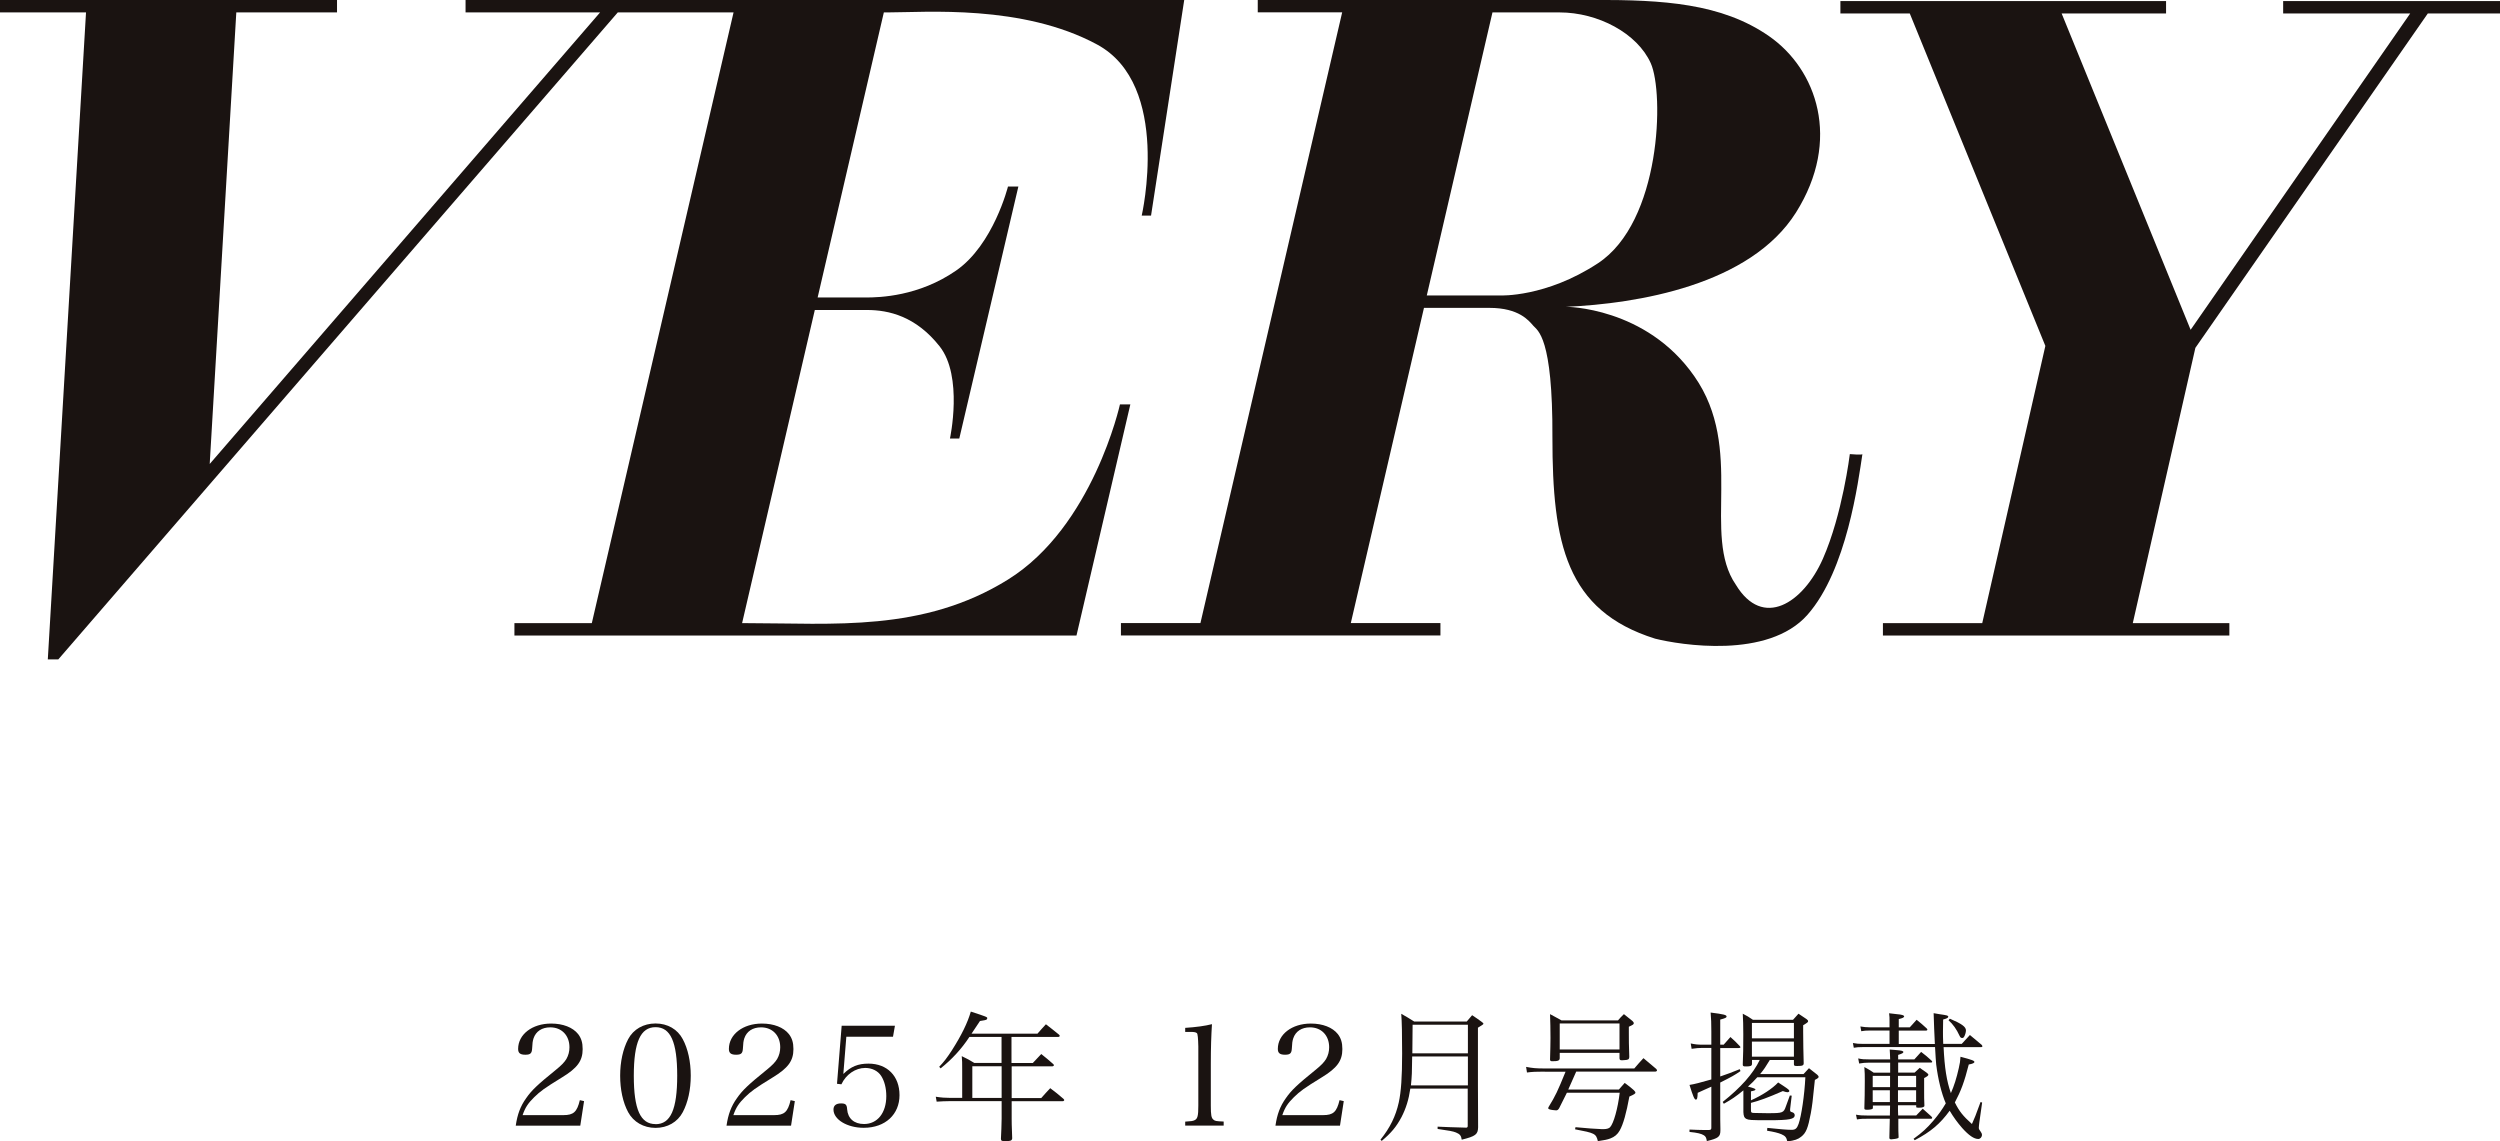
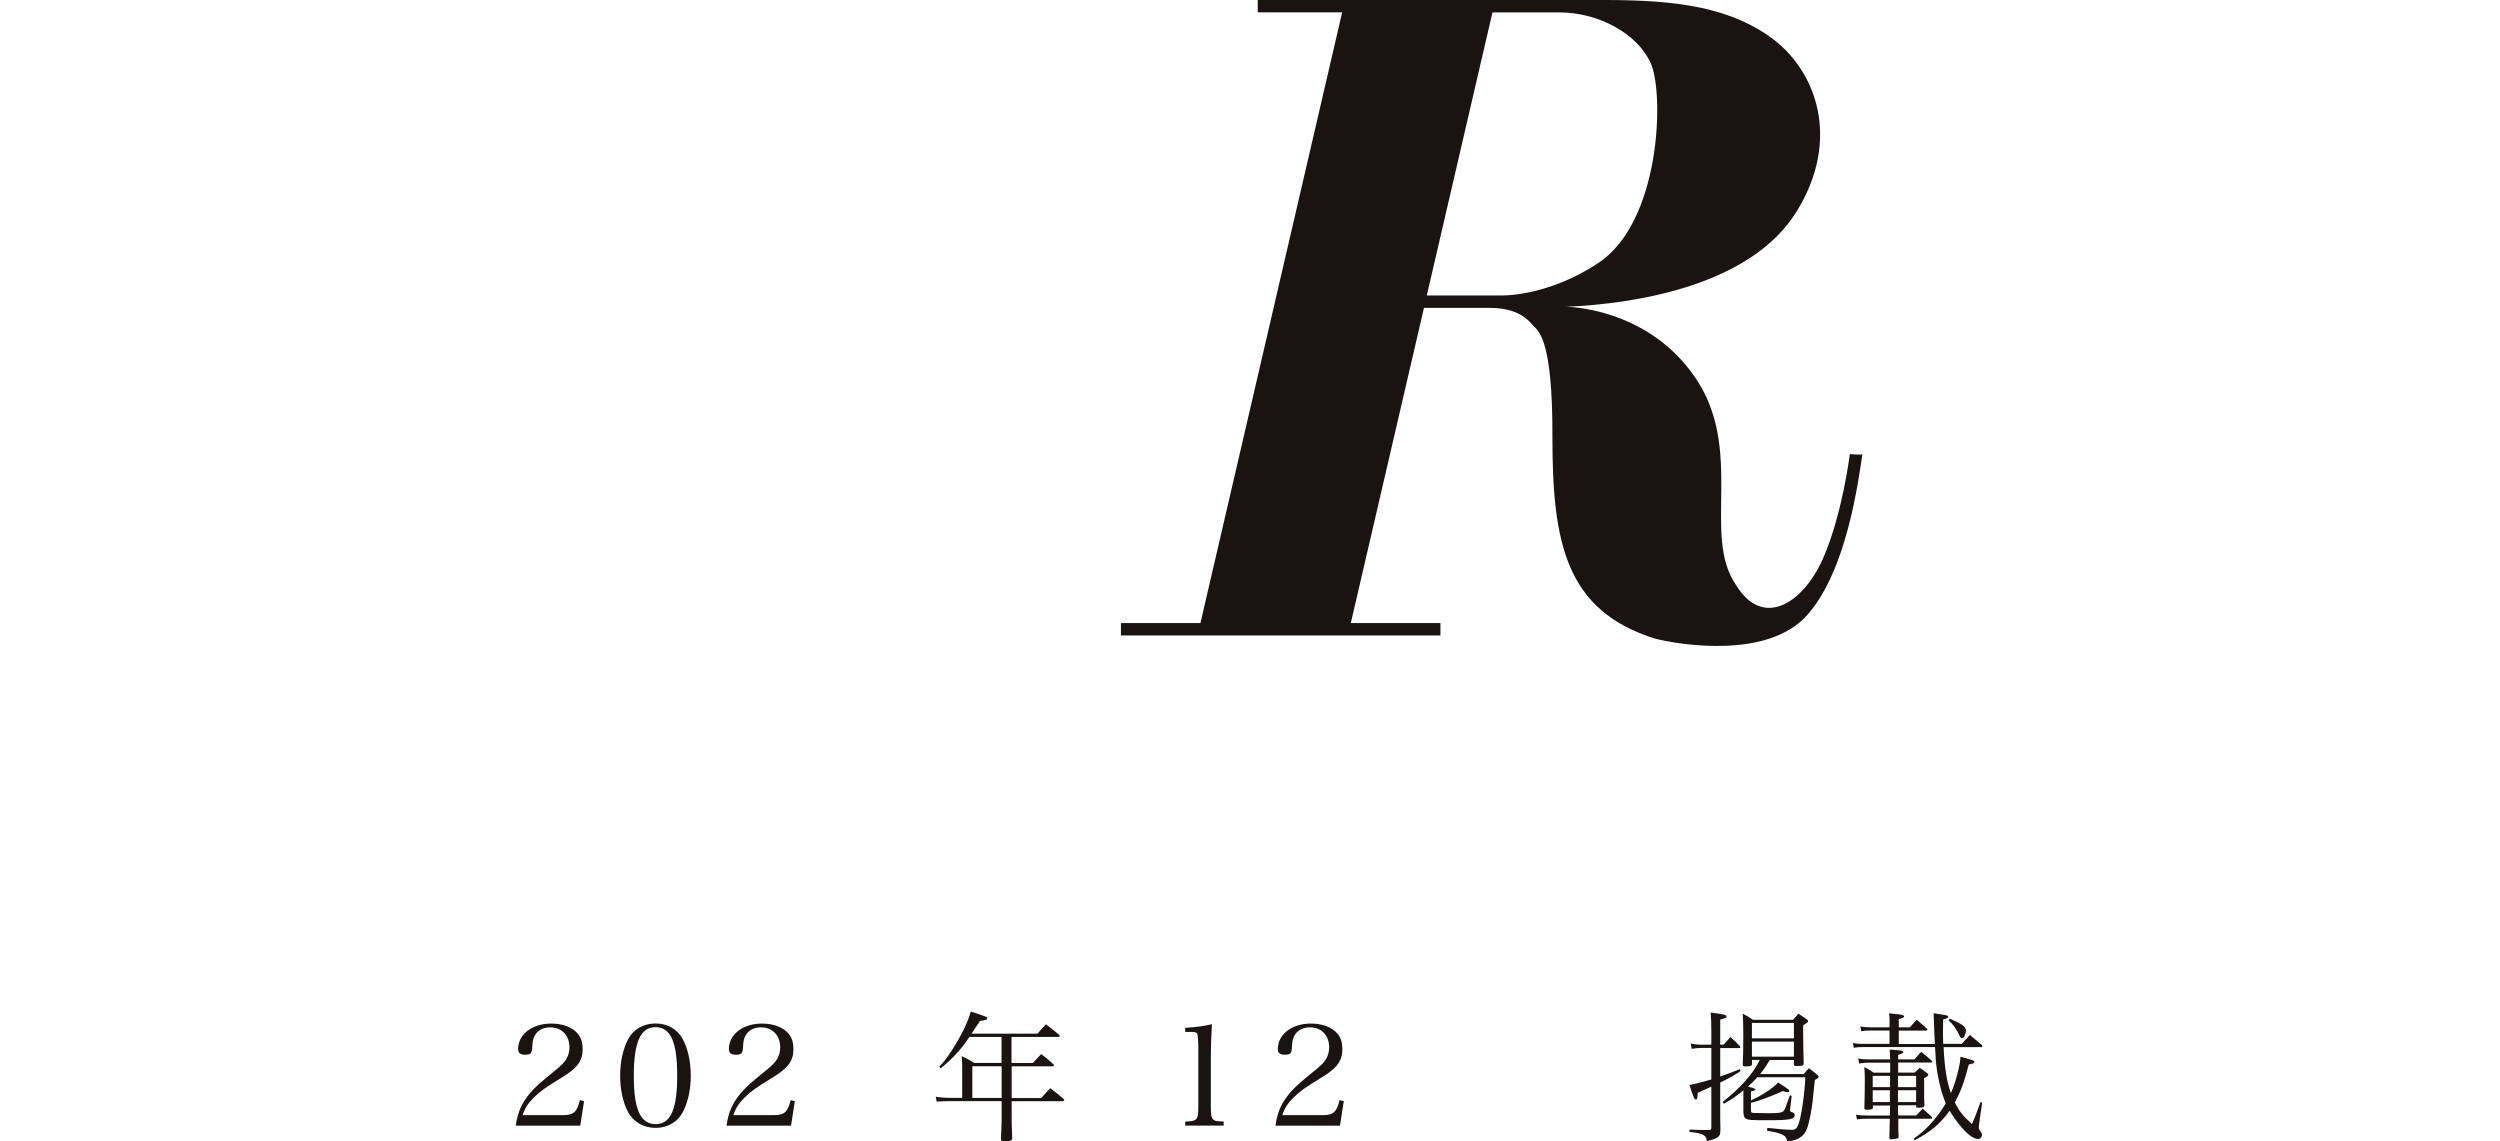
<svg xmlns="http://www.w3.org/2000/svg" id="_レイヤー_2" viewBox="0 0 283.96 129.64">
  <defs>
    <style>.cls-1{fill:#1a1311;}</style>
  </defs>
  <g id="design">
    <path class="cls-1" d="M58.58,127.86c.19-1.3.53-2.21,1.18-3.12.62-.9,1.3-1.54,3.35-3.2.66-.53.99-.88,1.22-1.25.24-.42.35-.86.35-1.34,0-1.34-.88-2.26-2.18-2.26-.94,0-1.63.45-1.9,1.25-.1.32-.13.54-.16,1.17-.03.54-.21.69-.77.69-.59,0-.82-.19-.82-.66,0-1.65,1.6-2.88,3.75-2.88,1.34,0,2.46.43,3.07,1.2.35.46.51.96.51,1.7,0,1.33-.59,2.15-2.37,3.23-2,1.23-2.43,1.55-3.14,2.24-.7.69-1.02,1.18-1.31,2.03h4.63c1.15,0,1.55-.35,1.87-1.7l.48.11-.43,2.79h-7.33Z" />
    <path class="cls-1" d="M71.35,118.03c.59-1.12,1.74-1.78,3.11-1.78s2.5.66,3.09,1.78c.59,1.09.91,2.56.91,4.15s-.32,3.04-.91,4.15c-.59,1.12-1.74,1.78-3.09,1.78s-2.51-.67-3.11-1.78-.91-2.58-.91-4.15.32-3.03.91-4.15ZM74.46,127.69c1.71,0,2.46-1.68,2.46-5.51s-.75-5.51-2.46-5.51-2.47,1.7-2.47,5.52.75,5.49,2.47,5.49Z" />
    <path class="cls-1" d="M82.52,127.86c.19-1.3.53-2.21,1.18-3.12.62-.9,1.3-1.54,3.35-3.2.66-.53.99-.88,1.22-1.25.24-.42.35-.86.35-1.34,0-1.34-.88-2.26-2.18-2.26-.94,0-1.63.45-1.9,1.25-.1.32-.13.54-.16,1.17-.03.54-.21.69-.77.69-.59,0-.82-.19-.82-.66,0-1.65,1.6-2.88,3.75-2.88,1.34,0,2.46.43,3.07,1.2.35.46.51.96.51,1.7,0,1.33-.59,2.15-2.37,3.23-2,1.23-2.43,1.55-3.14,2.24-.7.69-1.02,1.18-1.31,2.03h4.63c1.15,0,1.55-.35,1.87-1.7l.48.11-.43,2.79h-7.33Z" />
-     <path class="cls-1" d="M95.82,121.96c.83-.82,1.65-1.15,2.83-1.15,2.13,0,3.52,1.42,3.52,3.58s-1.58,3.71-4.07,3.71c-1.87,0-3.43-.94-3.43-2.07,0-.46.29-.7.86-.7.51,0,.66.13.69.66.08,1.06.8,1.68,1.92,1.68,1.52,0,2.53-1.26,2.53-3.17,0-.91-.21-1.71-.58-2.29s-1.06-.91-1.81-.91c-1.12,0-2.19.74-2.71,1.86l-.5-.06.53-6.59h6.05l-.22,1.25h-5.3l-.34,4.21Z" />
    <path class="cls-1" d="M114.91,120.74h2.4c.42-.45.54-.58.96-1.02.59.48.78.62,1.36,1.14.05.05.08.1.08.13,0,.06-.1.13-.19.13h-4.61v3.6h3.36c.43-.5.58-.64,1.02-1.12.67.51.88.67,1.49,1.2.06.06.1.11.1.14,0,.08-.08.14-.18.14h-5.79v2c0,.46,0,.53.06,2.22-.03.26-.19.32-.82.32-.35,0-.45-.05-.46-.26.03-.56.08-1.78.08-2.29v-2h-5.86c-.43,0-1.14.03-1.52.06l-.1-.56c.61.1,1.1.13,1.62.13h1.38v-3.09c0-.99,0-1.09-.05-1.65.66.32.85.42,1.42.77h3.1v-2.95h-3.65c-.91,1.38-1.98,2.54-3.27,3.57l-.16-.18c.58-.61.86-.99,1.44-1.87,1.1-1.73,1.78-3.12,2.15-4.4,1.78.58,1.87.62,1.87.75,0,.06-.05.14-.11.18q-.11.05-.72.14-.26.38-.96,1.44h7.49c.42-.48.54-.62.96-1.07.64.5.83.64,1.49,1.18.05.05.08.1.08.13,0,.08-.08.13-.18.13h-5.3v2.95ZM110.44,121.11v3.6h3.33v-3.6h-3.33Z" />
    <path class="cls-1" d="M134.62,127.4c.69-.05.85-.06,1.06-.16.35-.16.43-.5.43-1.65v-6.74q-.03-1.39-.16-1.5c-.13-.11-.32-.14-.72-.14h-.61v-.46c1.22-.08,2.26-.22,3.04-.42-.08,1.26-.13,2.62-.13,4.51v4.75c0,1.07.06,1.39.29,1.58.19.16.26.18,1.17.22v.46h-4.37v-.46Z" />
    <path class="cls-1" d="M144.87,127.86c.19-1.3.53-2.21,1.18-3.12.62-.9,1.3-1.54,3.35-3.2.66-.53.99-.88,1.22-1.25.24-.42.35-.86.35-1.34,0-1.34-.88-2.26-2.18-2.26-.94,0-1.63.45-1.9,1.25-.1.32-.13.54-.16,1.17-.03.54-.21.69-.77.69-.59,0-.82-.19-.82-.66,0-1.65,1.6-2.88,3.75-2.88,1.34,0,2.46.43,3.07,1.2.35.46.51.96.51,1.7,0,1.33-.59,2.15-2.37,3.23-2,1.23-2.43,1.55-3.14,2.24-.7.69-1.02,1.18-1.31,2.03h4.63c1.15,0,1.55-.35,1.87-1.7l.48.11-.43,2.79h-7.33Z" />
-     <path class="cls-1" d="M160.19,123.65c-.18,1.25-.5,2.27-1.01,3.25-.58,1.09-1.17,1.79-2.24,2.69l-.14-.14c1.09-1.36,1.73-2.66,2.08-4.24.26-1.2.38-2.85.38-5.55,0-2.19-.03-3.6-.1-4.51.64.37.85.48,1.47.88h5.97c.21-.26.42-.51.61-.72.46.3.59.4,1.04.72.21.16.24.19.24.24,0,.08-.05.11-.62.46v6.56q0,2.5.02,4.75c-.02.82-.29,1.02-1.86,1.41-.06-.46-.22-.64-.66-.82-.32-.13-.75-.21-2.08-.4v-.26c1.3.06,1.42.06,3.12.11h.05l.06.02s.02,0,.14-.06c.03-.02.05-.05.05-.16v-4.23h-6.53ZM166.72,120h-6.32c-.02,1.84-.03,2.21-.14,3.28h6.47v-3.28ZM166.72,116.39h-6.27c0,.26-.02,1.34-.03,3.25h6.31v-3.25Z" />
-     <path class="cls-1" d="M175.42,121.72c-.91,0-1.41.02-1.98.1l-.1-.64c.72.14,1.14.18,2.08.18h10.21c.45-.53.58-.67,1.04-1.17.64.53.83.69,1.46,1.23.05.06.08.13.08.16,0,.08-.11.14-.22.14h-8.96q-.61,1.41-.9,2.03h5.75c.29-.34.37-.43.66-.75.5.37.64.48,1.04.83.14.16.18.21.18.27,0,.11-.14.21-.69.45-.34,1.86-.69,3.14-1.1,3.86-.24.43-.58.72-1.06.9-.35.13-.64.19-1.42.3-.21-.85-.34-.91-2.59-1.34l.05-.24c1.1.11,2.46.21,2.96.22h.27c.29,0,.58-.08.7-.22.4-.42.88-2.13,1.09-3.91h-6c-.22.46-.38.77-.88,1.76-.11.18-.21.24-.34.24-.14,0-.61-.06-.74-.11-.1-.03-.16-.08-.16-.14,0-.03.02-.06.03-.11.82-1.34,1.02-1.78,1.94-4.03h-2.38ZM177.16,120.2c-.02.27-.19.34-.86.34-.18,0-.22-.05-.24-.18.03-1.2.05-1.76.05-2.46,0-.9-.02-1.97-.05-2.71.53.29.72.38,1.3.71h6.42c.27-.32.37-.42.67-.71.43.34.56.45.96.77.11.11.16.18.16.26,0,.13-.08.18-.56.4v.7c0,1.04,0,1.14.05,2.75-.02.26-.13.32-.53.34-.14.02-.24.02-.27.02h-.05c-.19,0-.24-.05-.26-.22v-.62h-6.79v.62ZM177.16,119.2h6.79v-2.95h-6.79v2.95Z" />
    <path class="cls-1" d="M195.77,118.67q.45-.5.78-.88c.5.45.64.58,1.07,1.04.05.05.06.08.06.13s-.06.08-.19.08h-2.1v3.23c.88-.3,1.23-.43,2.22-.83l.08.22c-.7.48-.99.64-2.3,1.3v2.59c0,1.65,0,1.7.02,2.64v.19c0,.74-.22.91-1.54,1.23-.06-.38-.13-.53-.34-.66-.29-.18-.72-.29-1.63-.38v-.27c.78.03,1.15.05,1.6.05h.61c.22-.02.27-.06.27-.26v-4.66q-.35.16-.85.38t-.7.32c-.02.58-.06.77-.21.77-.16,0-.32-.38-.72-1.67.54-.08,1.22-.26,2.48-.62v-3.58h-1.09c-.34,0-.59.02-1.15.1l-.1-.61c.5.11.83.14,1.28.14h1.06v-1.49c0-.93-.02-1.46-.08-2.16,1.5.19,1.81.27,1.81.45,0,.13-.13.19-.72.35v2.85h.37ZM199.6,122.36c-.38.43-.67.71-1.06,1.06q.85.21.85.32c0,.1-.11.14-.51.22v1.02c1.26-.56,2.45-1.34,3.09-2.03.26.16.45.3.58.38.56.37.69.48.69.59,0,.08-.1.14-.21.14-.1,0-.24-.03-.53-.13-1.76.77-2.66,1.09-3.62,1.34v.77c0,.37.02.38.66.38.11,0,.54,0,1.15.02h.21c1.6,0,1.7-.05,1.95-.78.14-.4.24-.67.45-1.23l.21.02-.18,1.52v.18q0,.13.26.19c.16.05.26.18.26.32,0,.46-.56.58-2.98.58-2.08,0-2.24-.02-2.53-.16-.22-.11-.3-.32-.32-.77v-2.46c-.91.74-1.33,1.02-2.22,1.52l-.13-.21c2.05-1.62,3.47-3.22,4.21-4.77h-.88v.42c0,.26-.14.32-.67.32-.32,0-.38-.03-.38-.22.05-1.15.06-1.86.06-3.43,0-.99-.02-1.62-.06-2.34.51.27.67.35,1.15.69h4.56c.27-.3.35-.4.62-.69.42.27.54.35.91.61.13.1.18.16.18.24,0,.11-.06.16-.56.46v.74c0,1.06.03,2.61.06,3.57,0,.26-.13.32-.74.32-.32,0-.37-.03-.37-.22v-.46h-2.74c-.5.82-.62,1.01-1.1,1.6h4.93c.27-.3.35-.38.62-.67.42.32.54.42.94.74.11.11.16.18.16.24,0,.1-.11.19-.43.35-.27,2.66-.29,2.8-.46,3.78-.32,1.7-.54,2.24-1.09,2.67-.37.3-.74.43-1.58.54-.1-.46-.22-.62-.67-.82-.38-.16-.85-.27-1.63-.4l.03-.32c1.34.14,2.27.22,2.75.22.43,0,.61-.14.8-.67.32-.91.67-3.25.77-5.3h-5.46ZM203.76,116.19h-4.77v1.75h4.77v-1.75ZM198.99,118.31v1.71h4.77v-1.71h-4.77Z" />
    <path class="cls-1" d="M220.76,118.91c.11,2.38.35,3.89.83,5.25.37-.83.64-1.7.9-2.85.13-.56.16-.78.19-1.28,1.33.35,1.58.45,1.58.59,0,.11-.18.21-.64.29-.5,1.97-.88,2.99-1.58,4.31.51,1.02.91,1.52,1.94,2.45.32-.72.4-.9.98-2.5l.18.06-.32,2.26c-.02.06-.06.58-.06.61,0,.14.05.22.22.45.1.14.14.24.14.34,0,.26-.19.48-.42.48-.48,0-1.07-.4-1.84-1.26-.53-.61-.96-1.2-1.41-1.95-1.09,1.5-2.16,2.4-3.97,3.35l-.13-.16c.99-.72,1.49-1.17,2.27-2.08.56-.67.99-1.26,1.39-1.95-.48-1.1-.88-2.72-1.09-4.42-.03-.34-.08-.99-.13-1.97h-8.13c-.56,0-.74.02-1.1.08l-.1-.54c.43.08.64.1,1.2.1h2.96v-1.52h-2.19c-.45,0-.72.02-1.02.08l-.1-.54c.35.06.69.1,1.12.1h2.19v-.75c0-.32,0-.48-.05-.85.38.05.66.08.85.1.61.05.86.13.86.26,0,.11-.19.21-.61.3v.94h1.25q.4-.43.78-.86c.51.42.67.54,1.14.98.06.08.08.11.08.14,0,.06-.06.11-.16.11h-3.09v1.52h4.1l-.08-1.75q-.05-1.39-.06-1.75c.29.05.5.08.64.11.9.13,1.02.16,1.02.29s-.16.21-.58.32q-.02,1.23-.02,1.36c0,.43,0,.74.03,1.41h2.1c.42-.45.54-.59.93-1.01.61.5.78.64,1.34,1.12.05.06.08.13.08.16,0,.06-.06.1-.19.1h-4.24ZM215.58,125.56c0,.4,0,.78.02,1.14h2.05c.26-.27.5-.51.74-.77.43.38.56.5.98.88.06.08.1.13.1.16,0,.05-.05.1-.1.1h-3.75v.64c0,.74,0,.8.03,1.41v.05c0,.06-.02.1-.08.11-.08.05-.56.13-.75.13-.16,0-.22-.05-.22-.19q.03-.74.05-2.15h-2.34c-.75,0-.87,0-1.39.08l-.11-.54c.46.08.72.1,1.5.1h2.35q.02-.75.02-1.14h-1.95v.24c0,.08-.02.11-.05.14-.08.05-.32.1-.58.1-.27,0-.34-.03-.34-.16v-.03c.03-1.04.05-1.75.05-3.06,0-.69,0-.93-.05-1.6.48.26.62.34,1.06.64h1.87v-1.14h-2.38c-.42,0-.75.03-1.14.1l-.11-.58c.45.1.67.11,1.25.11h2.38c-.02-.58-.02-.7-.05-1.12.26.02.5.03.62.05.75.06.93.11.93.24,0,.1-.14.18-.59.32v.51h1.84c.32-.37.42-.48.77-.85.54.42.7.54,1.18.99.06.06.08.11.08.14s-.05.08-.11.08h-3.76v1.14h1.87c.26-.24.34-.32.58-.54.35.24.45.32.8.56.13.11.18.16.18.22,0,.1-.11.19-.48.38v1.52c0,.61,0,.96.03,1.58v.05c0,.14-.21.22-.64.22-.24,0-.29-.02-.29-.1v-.18h-2.06ZM214.68,123.48v-1.28h-1.97v1.28h1.97ZM214.66,123.84h-1.95v1.34h1.95v-1.34ZM217.64,122.2h-2.06v1.28h2.06v-1.28ZM217.64,123.84h-2.06v1.34h2.06v-1.34ZM221.48,115.71c1.38.59,1.82.93,1.82,1.33,0,.21-.1.54-.21.72-.06.1-.13.14-.22.14-.13,0-.21-.06-.3-.26-.34-.74-.74-1.3-1.25-1.76l.16-.18Z" />
    <path class="cls-1" d="M210.11,51.58s-.83,6.83-3.06,11.89c-2.24,5.06-6.83,8.01-9.89,2.94-3.89-5.65,1.06-15.43-4.71-23.67-5.49-7.9-14.62-7.9-14.6-7.89,8.13-.35,20.96-2.47,26.15-10.72,5.18-8.24,2.36-16.25-3.06-20.02-5.42-3.77-12.13-4.12-19.79-4.12h-38.29v1.41h9.59l-16.1,69.37h-9.03v1.41h36.29v-1.41h-10.18l8.31-35.8h7.45c3.35,0,4.47,1.46,4.96,2.02.49.57,2.23,1.22,2.18,12.7,0,12.01,1.53,19.67,11.66,22.85,2.83.71,12.84,2.36,17.31-2.71,4.48-5.07,5.77-15.19,6.24-18.25,0,.12-1.41,0-1.41,0ZM170.43,33.56h-8.37l7.46-32.15h7.62c4.36,0,8.83,2.36,10.36,5.77,1.53,3.41,1.18,18.02-6.01,22.73-5.91,3.88-11.07,3.65-11.07,3.65Z" />
-     <path class="cls-1" d="M52.88,0v1.41h15.28L23.82,52.7,26.84,1.41h11.44V0H0v1.41h9.77l-4.34,73.49h1.19L70.17,1.41h13.15l-16.1,69.37h-8.79v1.41h63.84l6.12-26.26h-1.18s-3.06,13.9-12.72,19.9c-9.66,6.01-19.9,4.95-29.68,4.95h-.52l8.26-35.57h5.93c2.47,0,5.54.71,8.24,4.12,2.71,3.42,1.18,10.48,1.18,10.48h1.06l6.71-28.62h-1.18s-1.65,6.6-5.89,9.54c-4.24,2.94-8.71,3.06-10.25,3.06h-5.48L100.39,1.41h.44c4.24,0,15.31-.94,23.79,3.65,8.48,4.59,5.06,19.43,5.06,19.43h1.06l3.77-24.5H52.88Z" />
-     <polygon class="cls-1" points="275.76 1.53 283.96 1.53 283.96 .12 259.33 .12 259.33 1.53 273.76 1.53 248.82 37.46 234.17 1.53 246.03 1.53 246.03 .12 209.04 .12 209.04 1.53 216.92 1.53 232.32 39.29 225.15 70.78 213.87 70.78 213.87 72.19 253.22 72.19 253.22 70.78 242.25 70.78 249.36 39.51 275.76 1.53" />
  </g>
</svg>